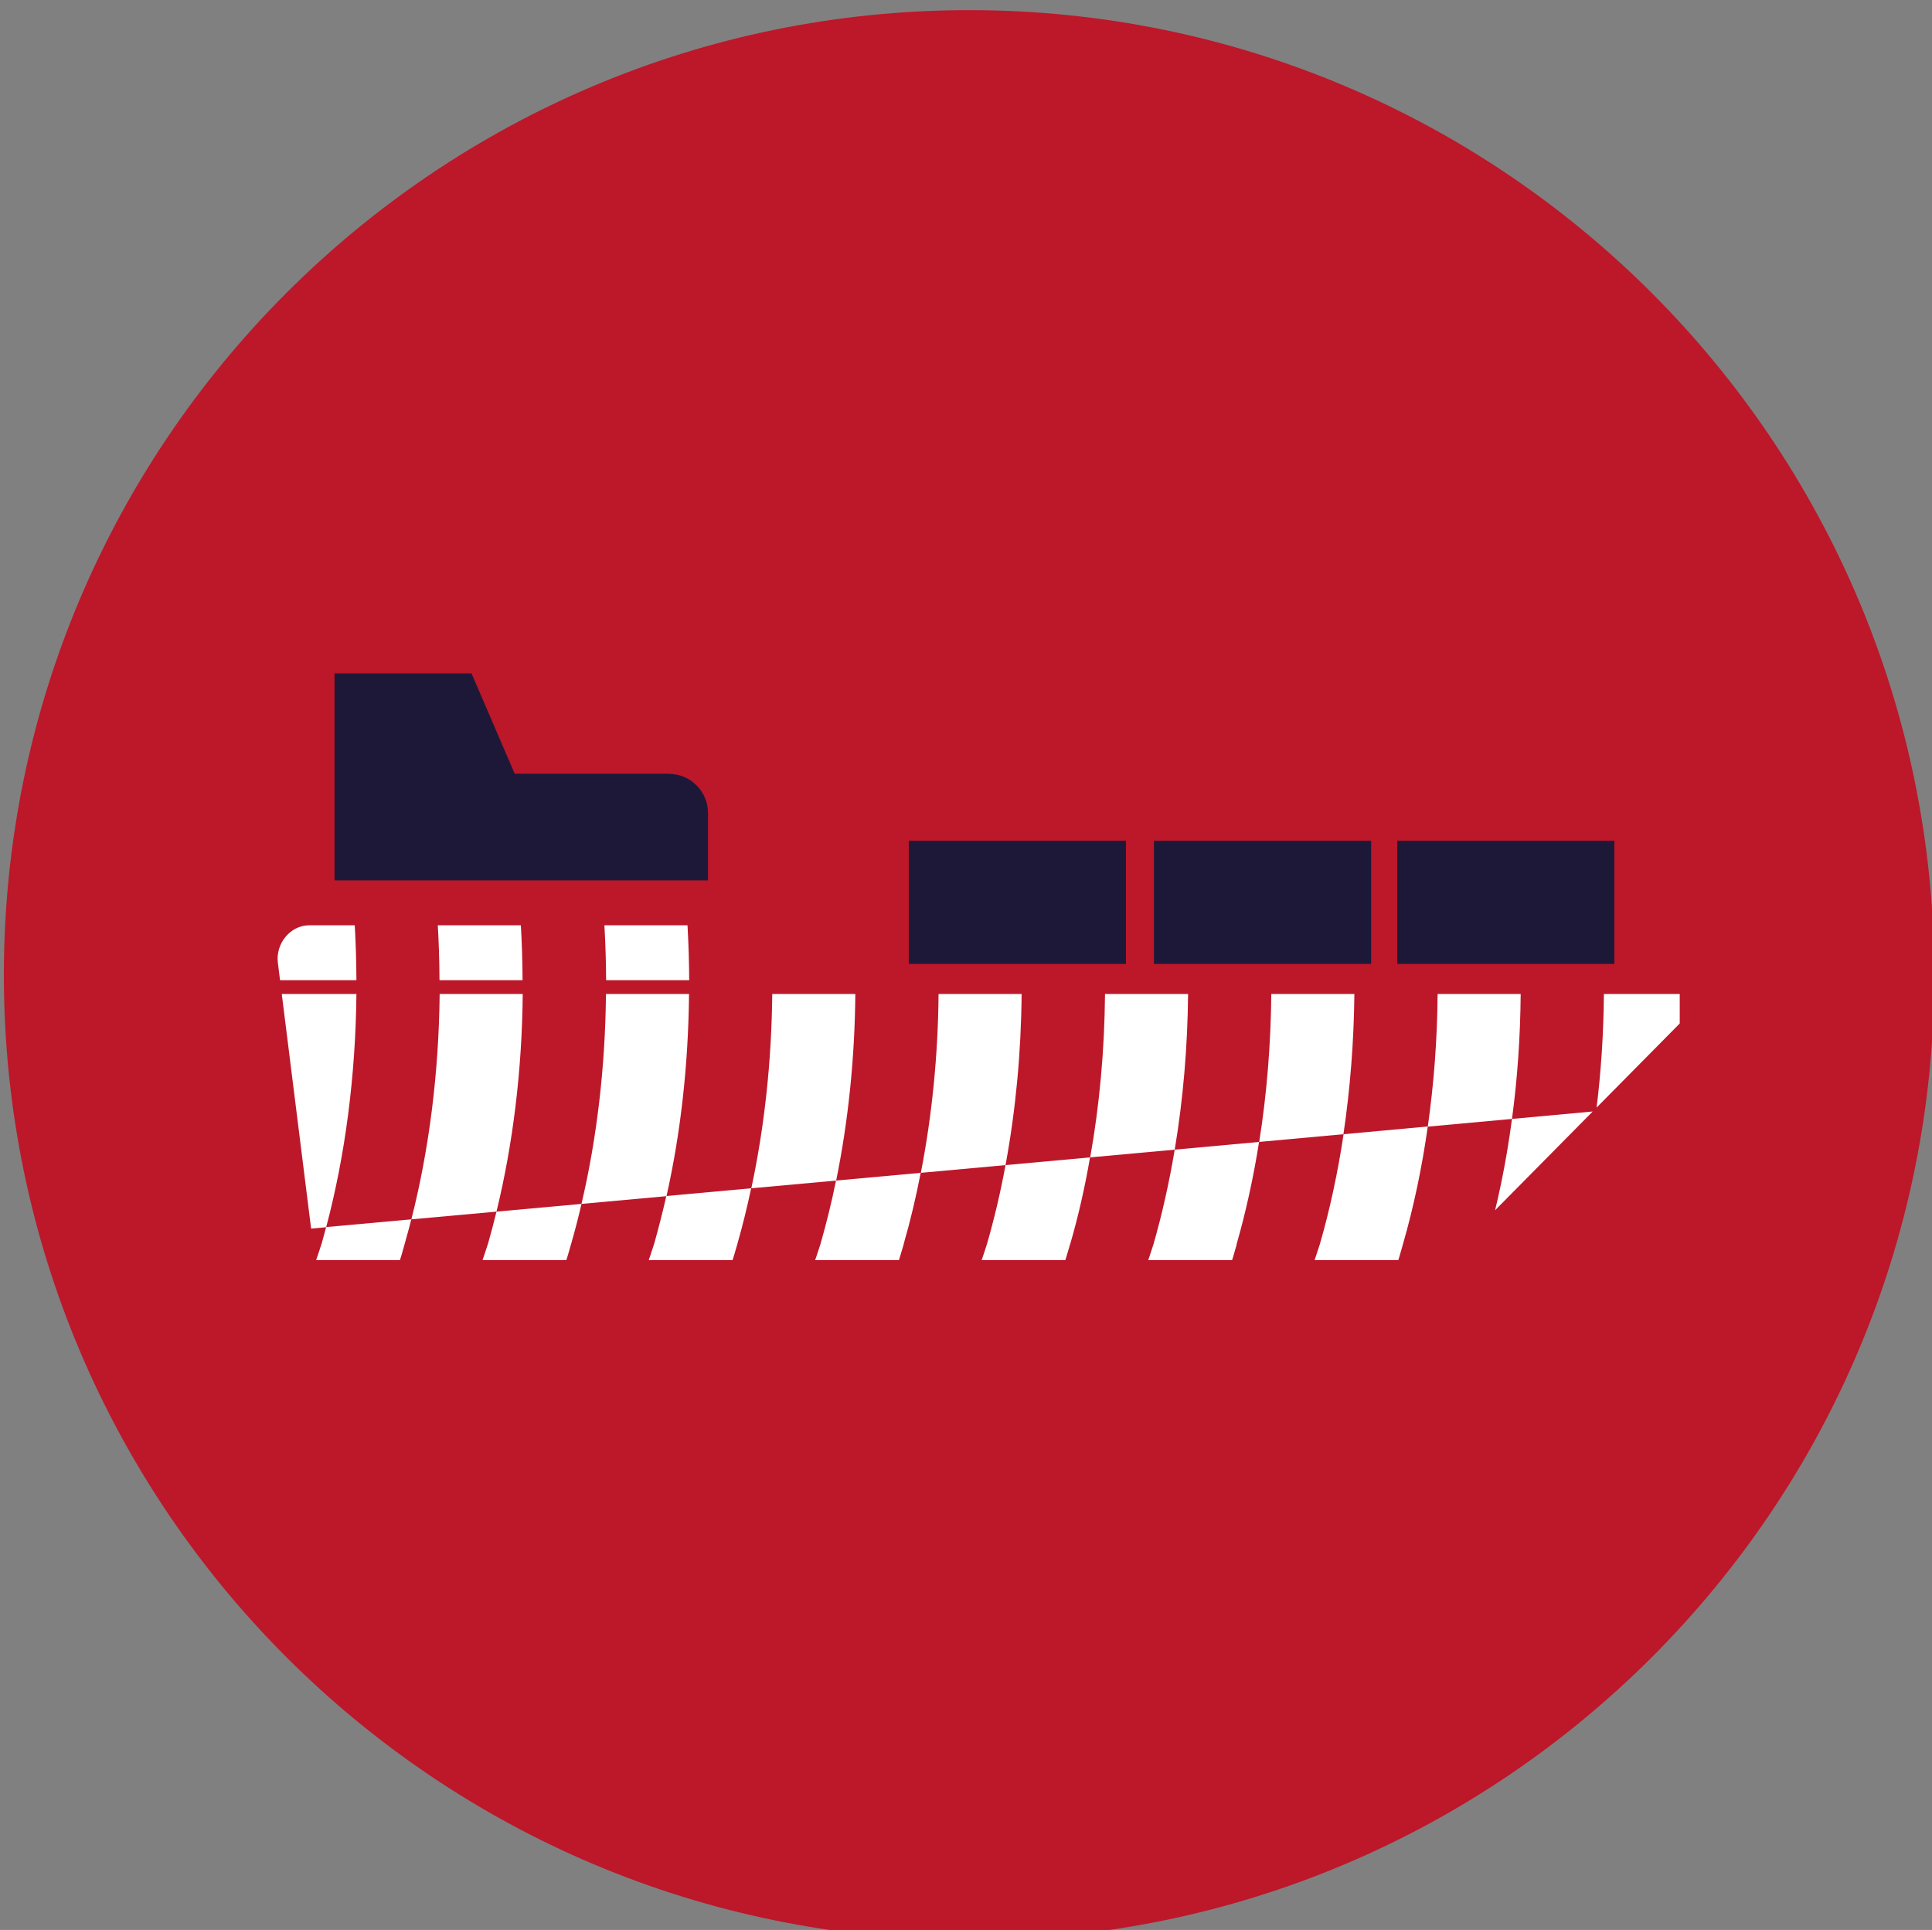
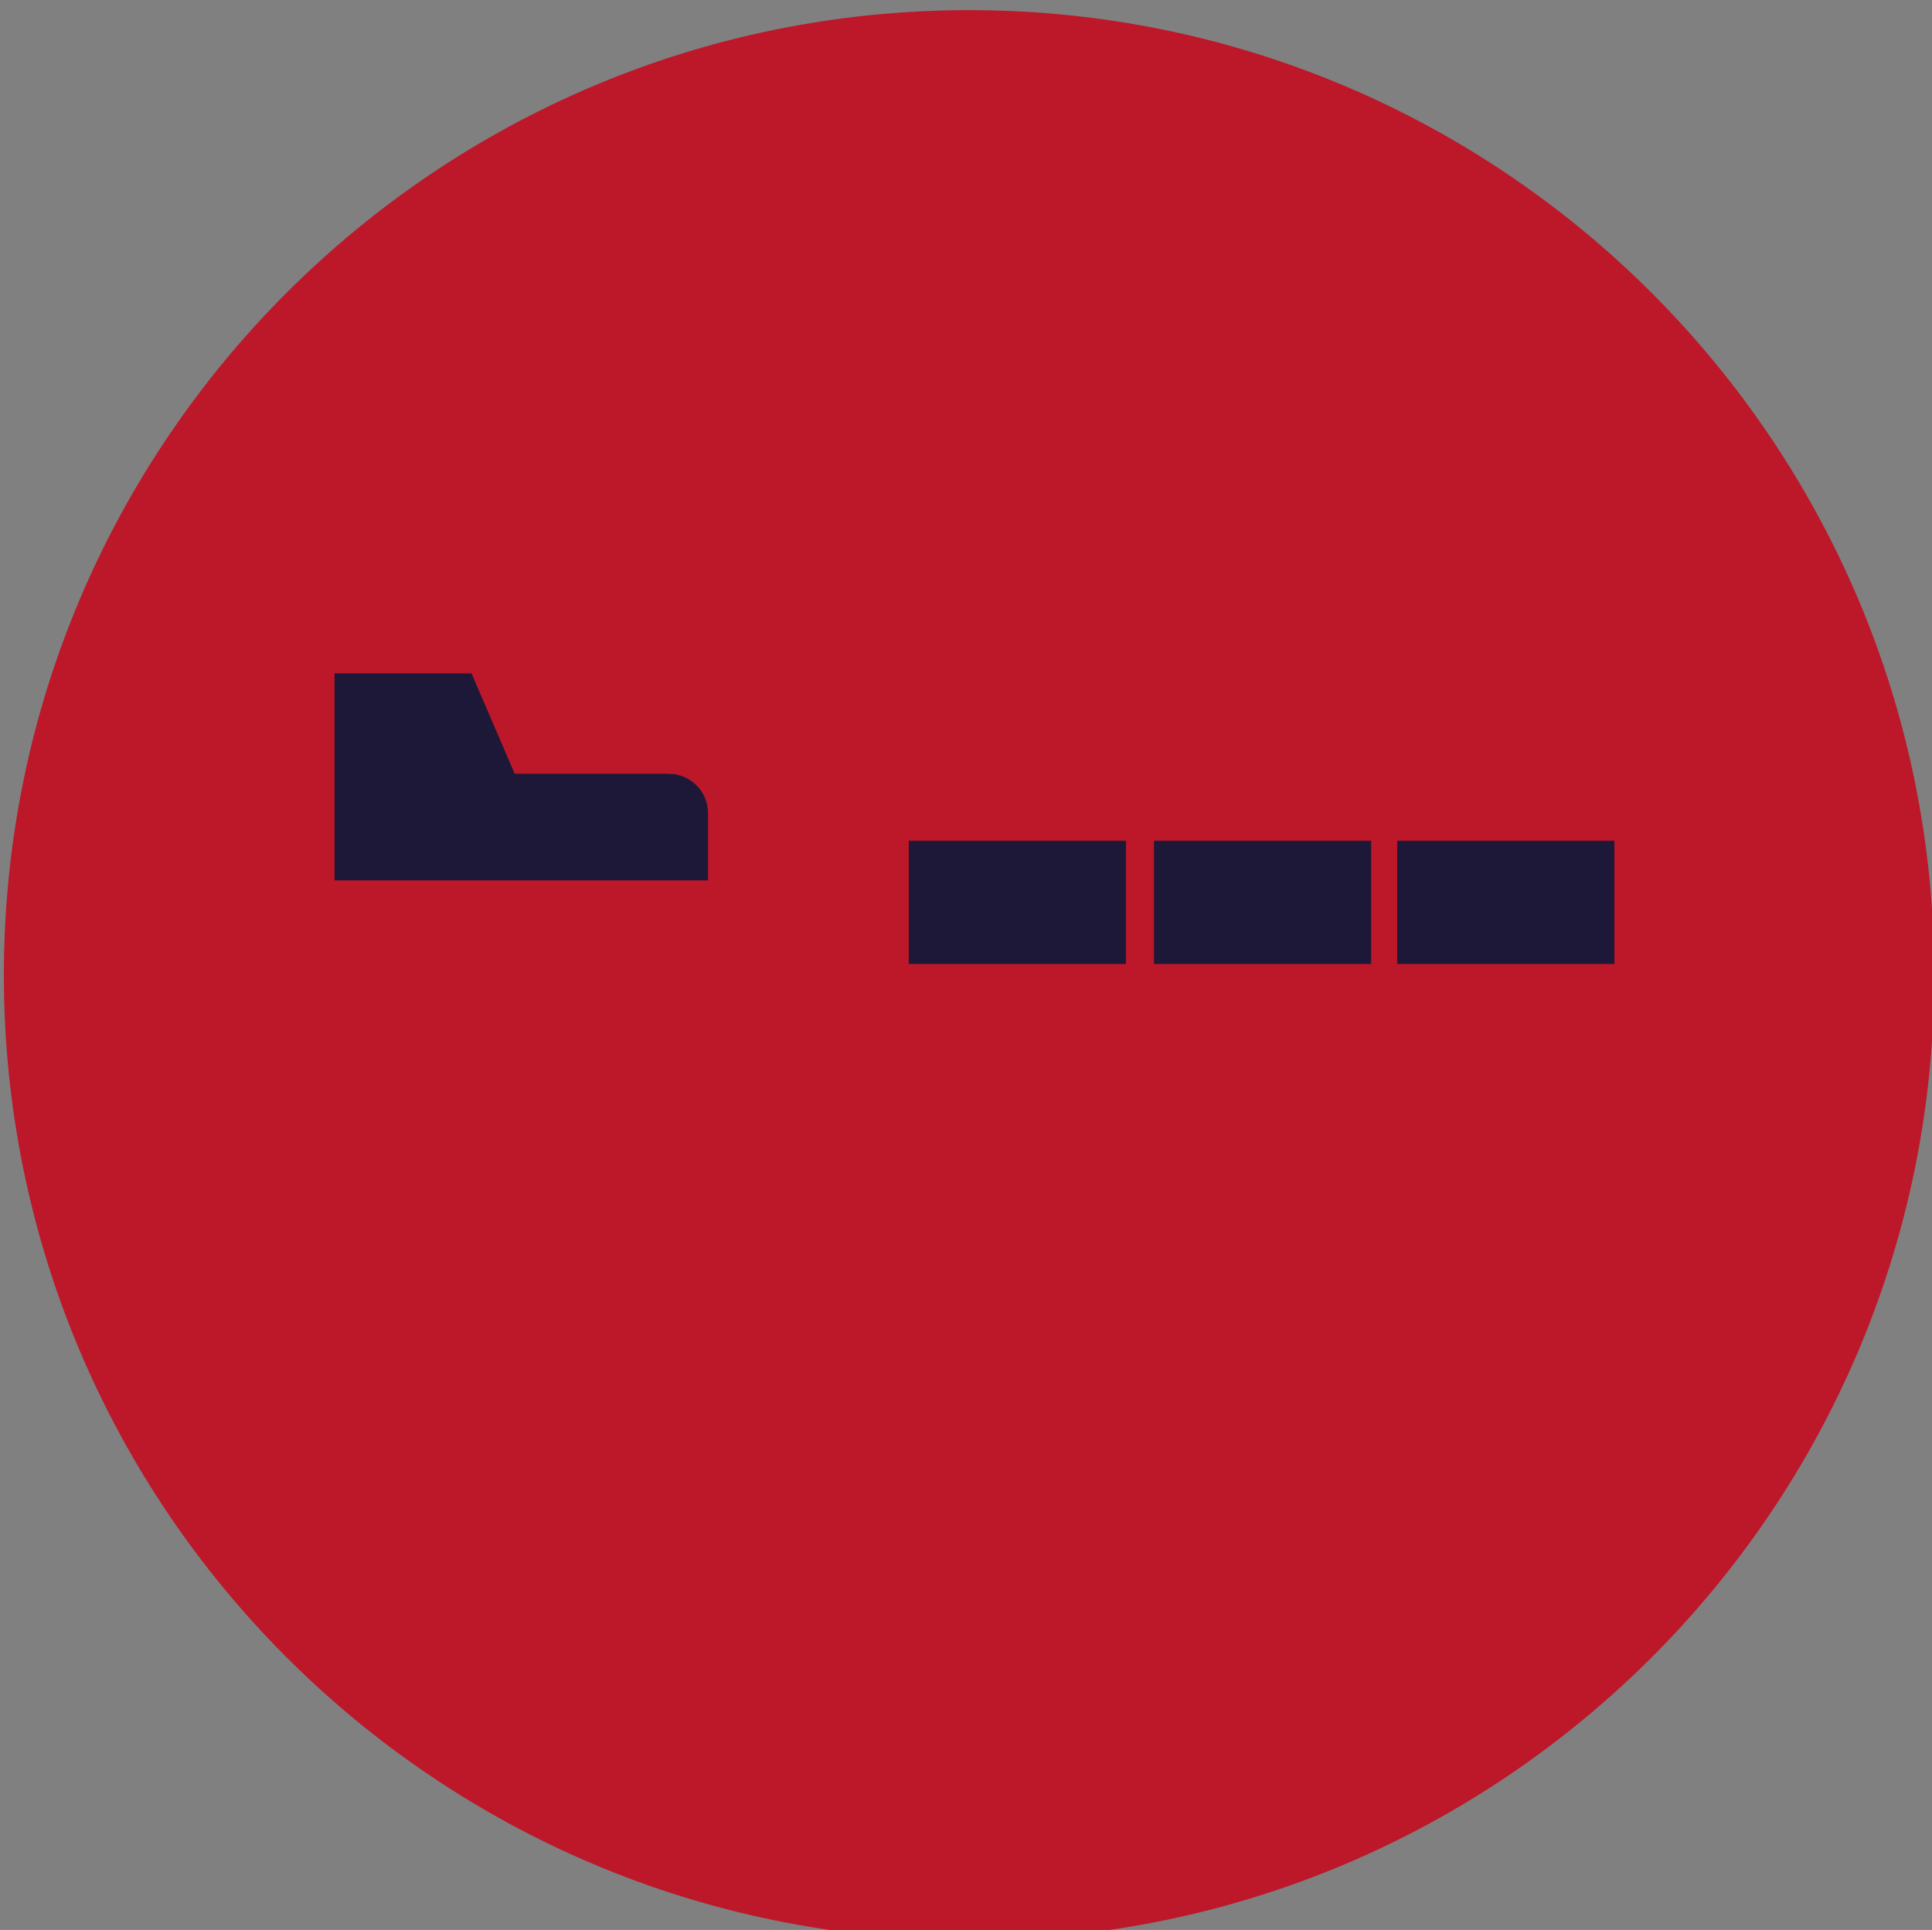
<svg xmlns="http://www.w3.org/2000/svg" id="Layer_1" data-name="Layer 1" viewBox="0 0 120.01 119.91">
  <rect x="0" y="0" width="120.01" height="119.91" fill="#808080" stroke="none" />
  <defs>
    <clipPath id="clippath">
      <rect x="-.13" y="-2.12" width="120.28" height="123.28" style="fill: none;" />
    </clipPath>
    <clipPath id="clippath-1">
-       <path d="m19.21,57.49c-1.19,0-2.1,1.15-1.95,2.33l2.31,18.47h70.24l14.53-14.7v-1.83h-58.77l-2.84-4.27h-23.53Z" style="fill: none;" />
-     </clipPath>
+       </clipPath>
  </defs>
  <g style="clip-path: url(#clippath);">
    <path d="m60.2,120.54c33.11,0,59.95-26.84,59.95-59.95S93.31.63,60.2.63.24,27.47.24,60.58s26.84,59.95,59.95,59.95" style="fill: #bd172a;" />
  </g>
  <rect x="86.79" y="52.24" width="13.49" height="7.65" style="fill: #1e1838;" />
  <rect x="71.68" y="52.24" width="13.49" height="7.65" style="fill: #1e1838;" />
  <rect x="56.45" y="52.24" width="13.49" height="7.65" style="fill: #1e1838;" />
  <g style="clip-path: url(#clippath-1);">
    <path d="m78.21,70.95l5.24-.48c.42-2.82.65-5.75.68-8.72h-5.16c-.03,3.13-.28,6.23-.75,9.19" style="fill: #fff;" />
    <path d="m93.94,53.11l-5.23-.49c.38,2.69.57,5.47.59,8.29h5.16c-.01-2.64-.19-5.26-.52-7.79" style="fill: #fff;" />
    <path d="m88.69,70l5.23-.48c.34-2.52.52-5.13.54-7.76h-5.16c-.02,2.8-.23,5.56-.61,8.24" style="fill: #fff;" />
    <path d="m104.39,54.09l-5.22-.49c.29,2.38.45,4.83.46,7.3h5.16c-.01-2.3-.15-4.58-.4-6.81" style="fill: #fff;" />
    <path d="m99.15,69.04l5.22-.48c.26-2.23.4-4.51.42-6.81h-5.16c-.02,2.46-.18,4.91-.48,7.28" style="fill: #fff;" />
    <path d="m83.47,52.13l-5.24-.49c.47,2.99.72,6.11.73,9.27h5.16c-.01-2.98-.24-5.93-.66-8.78" style="fill: #fff;" />
    <path d="m51.97,49.17l-5.27-.49c.82,3.87,1.25,8.02,1.27,12.23h5.16c-.02-4.03-.41-8.01-1.16-11.74" style="fill: #fff;" />
    <path d="m57.2,72.87l5.26-.48c.63-3.4.97-6.99,1-10.63h-5.16c-.03,3.81-.41,7.57-1.1,11.11" style="fill: #fff;" />
    <path d="m46.67,73.83l5.27-.48c.75-3.68,1.16-7.61,1.19-11.6h-5.16c-.04,4.16-.48,8.26-1.3,12.08" style="fill: #fff;" />
    <path d="m62.49,50.15l-5.26-.49c.69,3.58,1.05,7.39,1.07,11.24h5.16c-.02-3.68-.35-7.31-.98-10.75" style="fill: #fff;" />
-     <path d="m67.72,71.91l5.25-.48c.52-3.11.8-6.38.83-9.67h-5.16c-.03,3.47-.34,6.9-.92,10.15" style="fill: #fff;" />
    <path d="m72.99,51.14l-5.25-.49c.57,3.29.88,6.75.89,10.26h5.16c-.02-3.33-.29-6.62-.81-9.76" style="fill: #fff;" />
    <path d="m41.43,48.18l-5.27-.5c.96,4.14,1.47,8.65,1.49,13.22h5.16c-.02-4.39-.48-8.72-1.37-12.73" style="fill: #fff;" />
    <path d="m20.3,46.19l-5.3-.5c1.28,4.67,1.96,9.89,1.98,15.21h5.16c-.02-5.13-.65-10.17-1.85-14.72" style="fill: #fff;" />
    <path d="m25.55,75.76l5.29-.48c1.03-4.22,1.59-8.83,1.63-13.52h-5.16c-.05,4.87-.65,9.66-1.76,14.01" style="fill: #fff;" />
    <path d="m14.96,76.73l5.3-.48c1.19-4.47,1.83-9.44,1.88-14.49h-5.16c-.05,5.24-.74,10.37-2.02,14.97" style="fill: #fff;" />
    <path d="m30.87,47.18l-5.29-.5c1.11,4.41,1.7,9.27,1.72,14.22h5.16c-.02-4.76-.57-9.44-1.6-13.72" style="fill: #fff;" />
    <path d="m36.12,74.8l5.28-.48c.89-3.95,1.36-8.22,1.4-12.56h-5.16c-.04,4.51-.56,8.95-1.52,13.04" style="fill: #fff;" />
    <path d="m118.14,77.33h0c.91-3.18,1.55-6.63,1.88-10.2l-5.21.48c-.34,3.41-.96,6.71-1.85,9.76h0c-2.62,8.22-6.94,13.28-11.36,13.28v5.06c6.93,0,13.03-6.6,16.33-17.65.07-.24.14-.48.21-.73" style="fill: #fff;" />
    <path d="m107.79,77.36h0c.84-2.9,1.44-6.04,1.79-9.28l-5.22.48c-.36,3.06-.94,6.02-1.73,8.78-2.61,8.23-6.95,13.31-11.37,13.31v5.06c6.93,0,13.03-6.6,16.33-17.65.07-.23.13-.46.2-.7" style="fill: #fff;" />
    <path d="m97.47,77.33h0c.75-2.61,1.31-5.4,1.67-8.29l-5.22.48c-.36,2.72-.9,5.36-1.62,7.82h0c-2.61,8.23-6.95,13.31-11.37,13.31v5.06c6.93,0,13.03-6.6,16.33-17.65.07-.24.14-.48.21-.73" style="fill: #fff;" />
    <path d="m87.14,77.33h0c.67-2.32,1.19-4.79,1.55-7.34l-5.23.48c-.36,2.38-.85,4.68-1.48,6.85h0c-2.61,8.22-6.94,13.3-11.37,13.3v5.06c6.93,0,13.03-6.6,16.33-17.65.07-.23.13-.46.2-.7" style="fill: #fff;" />
    <path d="m76.81,77.32h0c.58-2.02,1.05-4.16,1.4-6.37l-5.24.48c-.34,2.03-.78,4-1.32,5.88-2.61,8.24-6.94,13.33-11.37,13.33v5.06c6.93,0,13.03-6.6,16.33-17.65.07-.24.14-.48.21-.73" style="fill: #fff;" />
-     <path d="m66.48,77.3h0s0,0,0,0c0,0,0,0,0-.01.5-1.72.91-3.52,1.23-5.38l-5.25.48c-.31,1.69-.7,3.33-1.15,4.9-2.61,8.24-6.95,13.32-11.38,13.32v5.06c6.93,0,13.03-6.6,16.33-17.65.07-.24.14-.47.21-.71" style="fill: #fff;" />
    <path d="m56.14,77.29h0s0-.01,0-.02h0c.41-1.42.76-2.89,1.05-4.4l-5.26.48c-.27,1.35-.6,2.66-.96,3.93h0c-2.61,8.23-6.95,13.31-11.37,13.31v5.06c6.93,0,13.04-6.6,16.33-17.65.07-.24.14-.47.21-.71" style="fill: #fff;" />
    <path d="m45.81,77.27h0s0,0,0-.01c.32-1.11.6-2.26.85-3.43l-5.27.48c-.23,1.01-.48,1.99-.75,2.95h0c-2.61,8.24-6.95,13.32-11.37,13.32v5.06c6.93,0,13.03-6.6,16.33-17.65.07-.24.14-.48.21-.72" style="fill: #fff;" />
    <path d="m35.49,77.24h0c.23-.8.44-1.61.63-2.44l-5.28.48c-.16.67-.34,1.33-.52,1.97h0c-2.61,8.23-6.95,13.31-11.37,13.31v5.06c6.93,0,13.03-6.6,16.33-17.65.07-.24.14-.48.21-.73" style="fill: #fff;" />
    <path d="m25.15,77.24h0c.14-.49.27-.98.4-1.48l-5.29.48c-.09.33-.18.66-.27.99h0c-2.61,8.23-6.95,13.31-11.37,13.31v5.06c6.93,0,13.03-6.6,16.33-17.65.07-.24.13-.47.2-.71" style="fill: #fff;" />
  </g>
  <path d="m41.52,48.07h-9.55l-2.68-6.23h-8.51v6.23h0v6.63h23.2v-4.18c0-1.35-1.09-2.44-2.44-2.44" style="fill: #1e1838;" />
</svg>